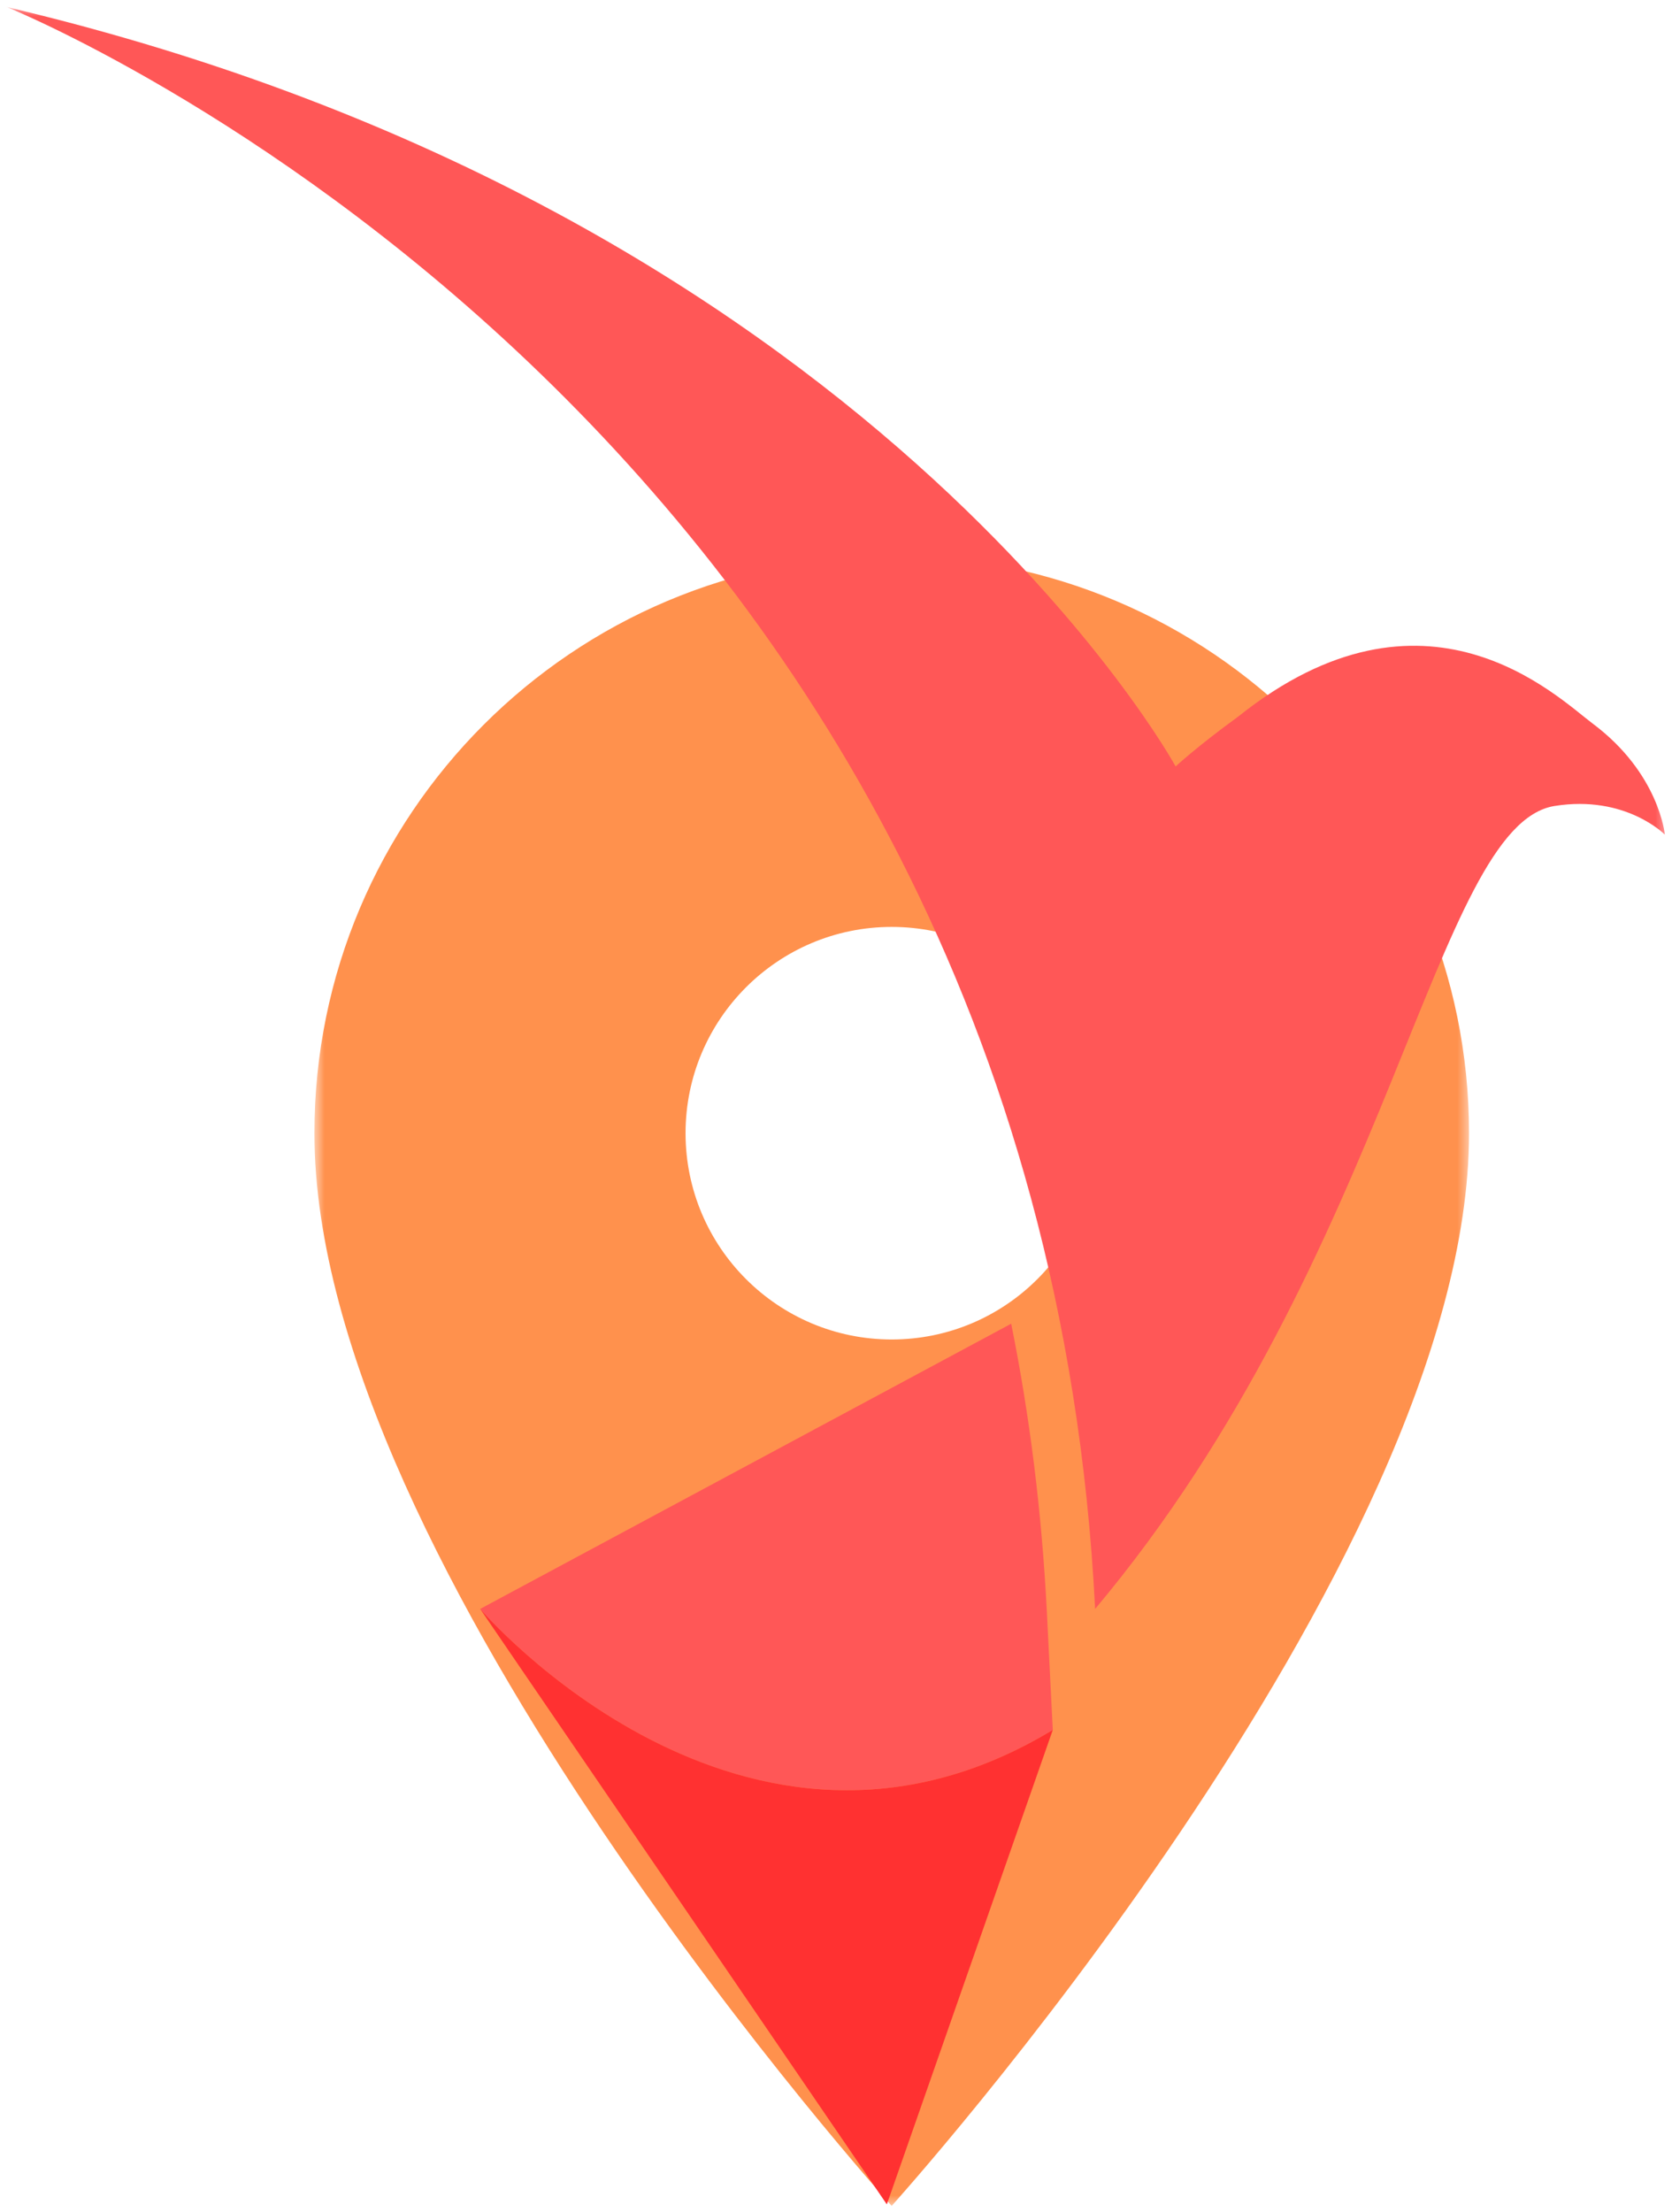
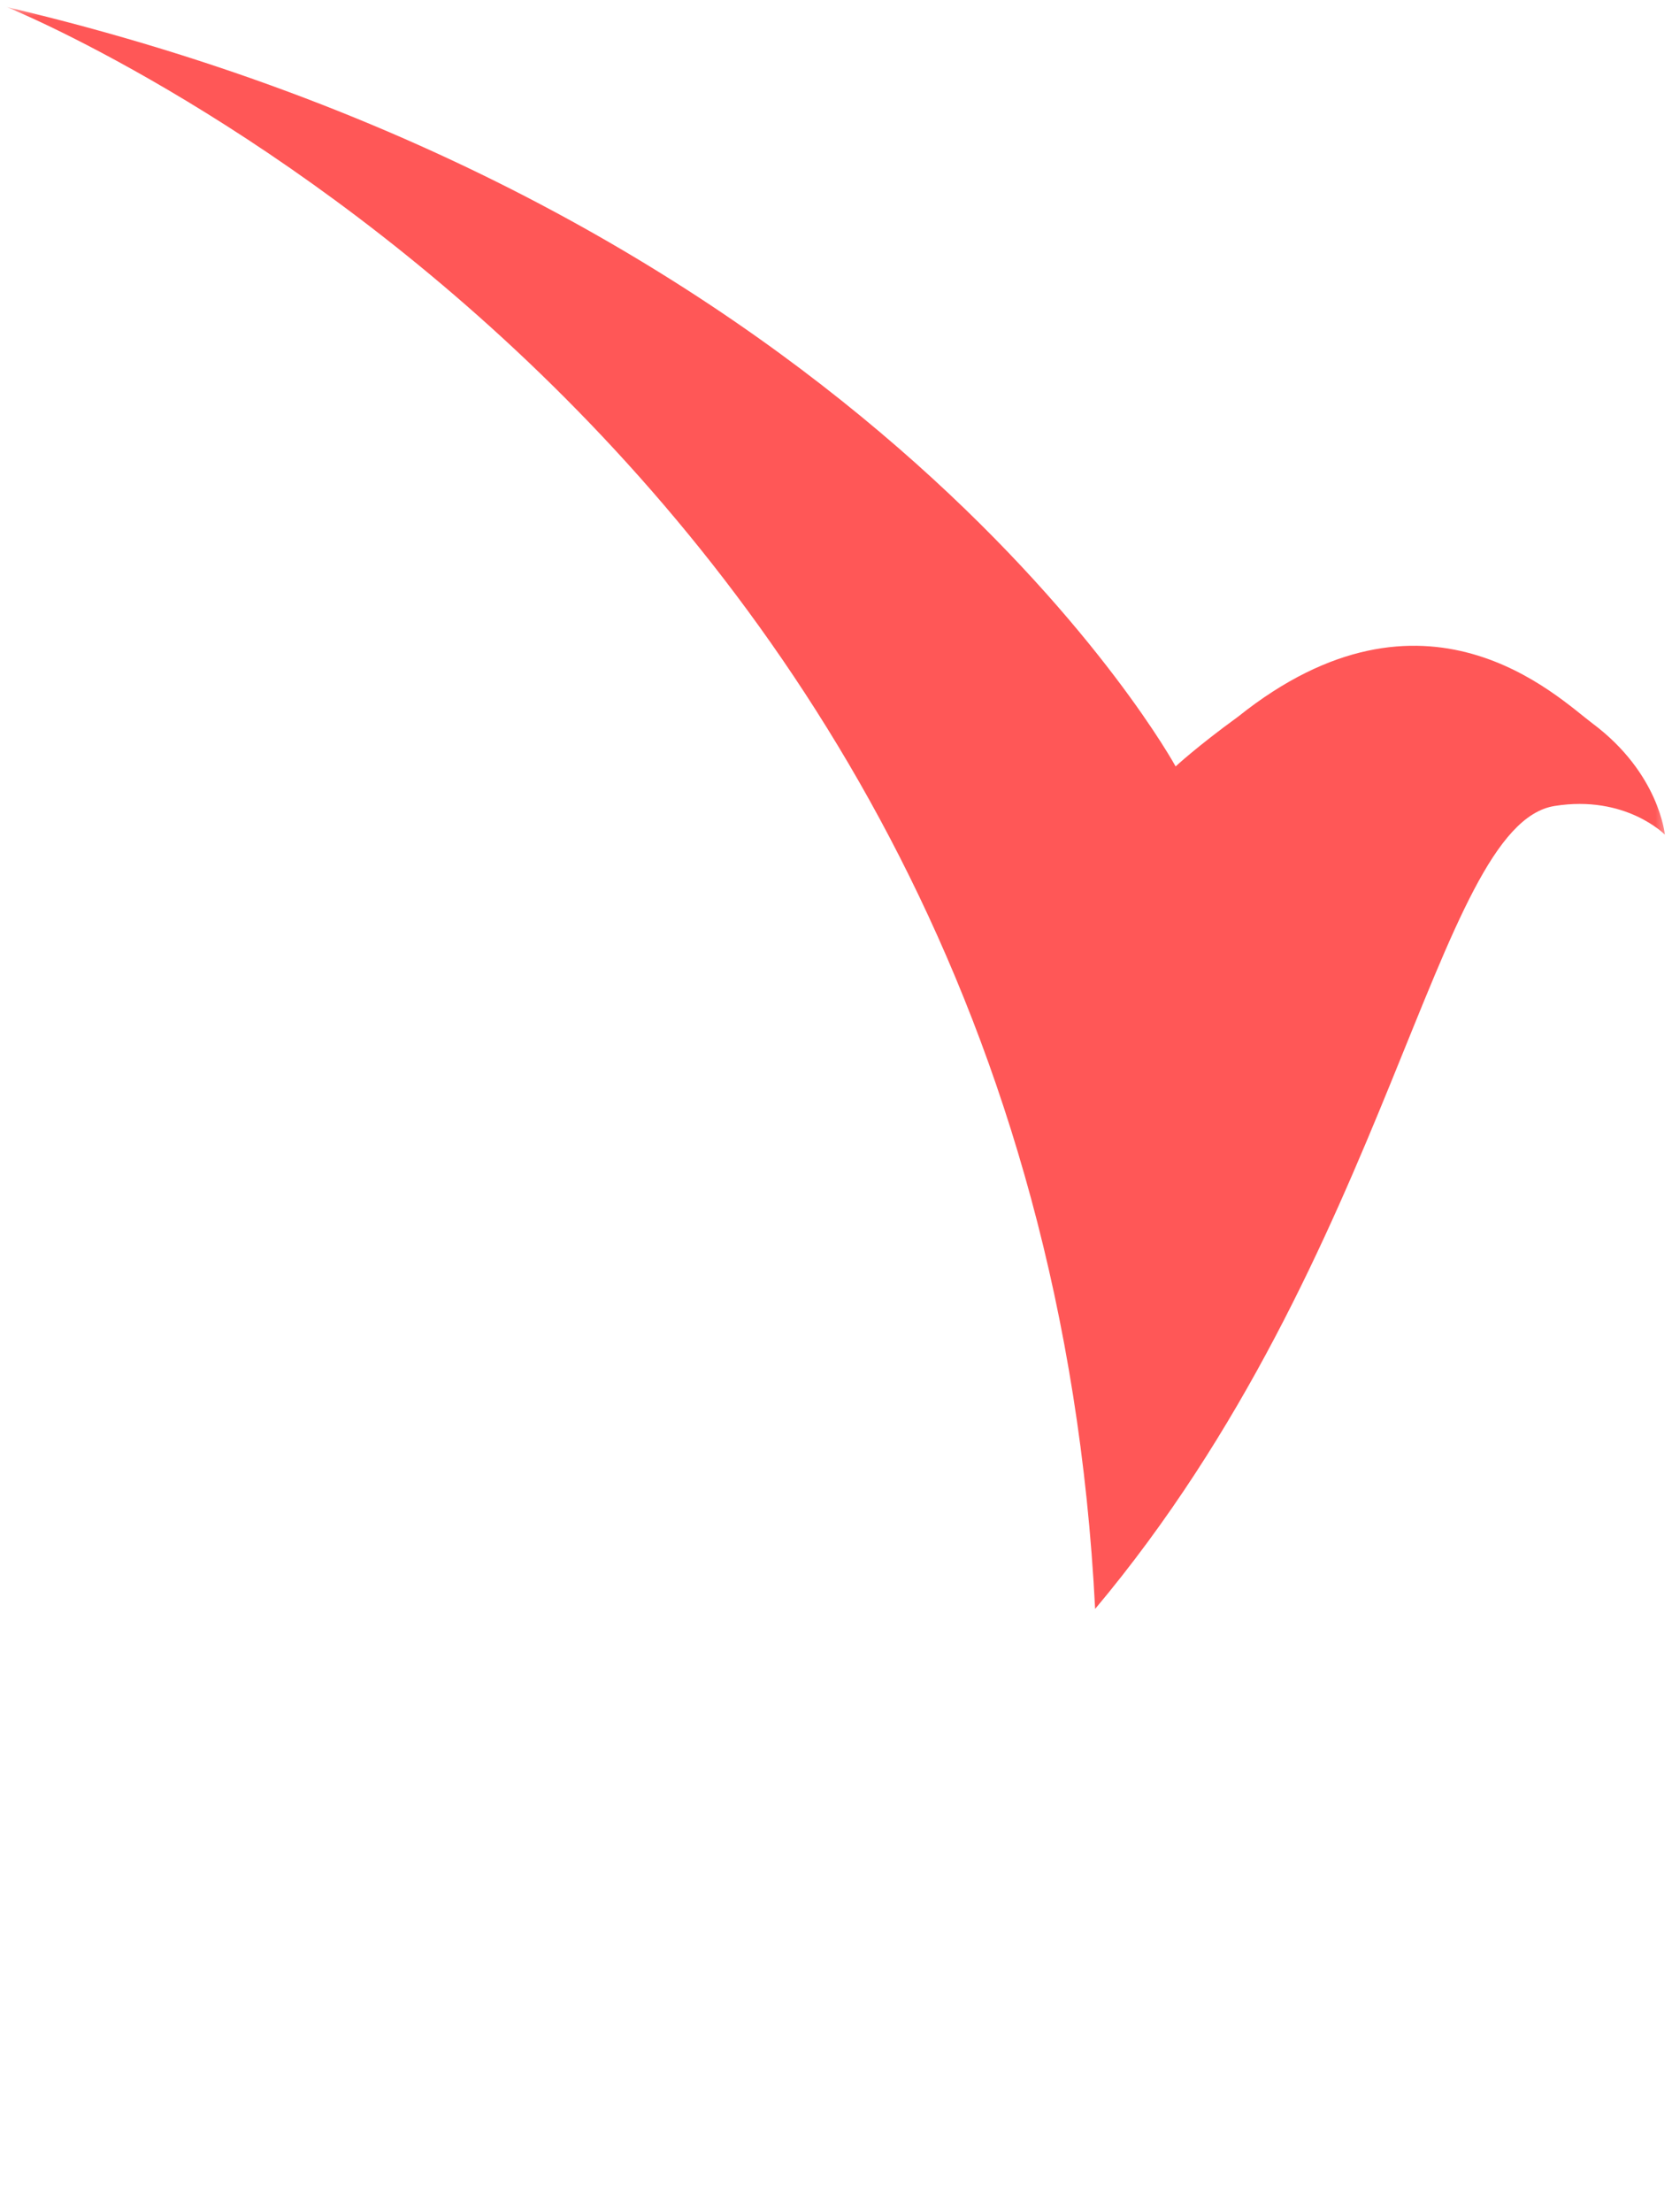
<svg xmlns="http://www.w3.org/2000/svg" width="152" height="201" viewBox="0 0 152 201" fill="none">
  <mask id="mask0_94_6775" style="mask-type:luminance" maskUnits="userSpaceOnUse" x="28" y="50" width="106" height="151">
-     <path d="M28.578 50.495H133.578V200.495H28.578V50.495Z" fill="white" />
-   </mask>
+     </mask>
  <g mask="url(#mask0_94_6775)">
-     <path d="M81.062 50.495C52.089 50.495 28.583 74 28.583 102.974C28.583 142.339 81.062 200.448 81.062 200.448C81.062 200.448 133.547 142.339 133.547 102.974C133.547 74 110.042 50.495 81.062 50.495ZM81.062 121.719C70.719 121.719 62.323 113.323 62.323 102.974C62.323 92.63 70.719 84.229 81.062 84.229C91.411 84.229 99.807 92.63 99.807 102.974C99.807 113.323 91.411 121.719 81.062 121.719Z" fill="#FF914D" />
-   </g>
+     </g>
  <mask id="mask1_94_6775" style="mask-type:luminance" maskUnits="userSpaceOnUse" x="0" y="0" width="152" height="147">
    <path d="M0.625 0.453H151.625V147H0.625V0.453Z" fill="white" />
  </mask>
  <g mask="url(#mask1_94_6775)">
    <path d="M144.781 65.745C141.557 63.333 129.583 51.505 112.552 65.125C108.781 67.865 106.875 69.646 106.875 69.646C106.875 69.646 79.312 19.193 0.604 0.635C0.604 0.635 94.099 38.156 99.557 146.203C126.479 114.125 130.438 74.984 141.323 73.24C147.786 72.203 151.349 75.844 151.349 75.844C151.349 75.844 150.854 70.281 144.781 65.745Z" fill="#FF5757" />
  </g>
-   <path d="M95.708 157.198L95.167 146.422C94.708 137.432 93.625 128.719 91.927 120.286L43.651 146.203C43.651 146.203 67.599 174.208 95.708 157.198Z" fill="#FF5757" />
-   <path d="M43.651 146.203L80.62 200.312L95.708 157.198C67.599 174.208 43.651 146.203 43.651 146.203Z" fill="#FF3131" />
</svg>